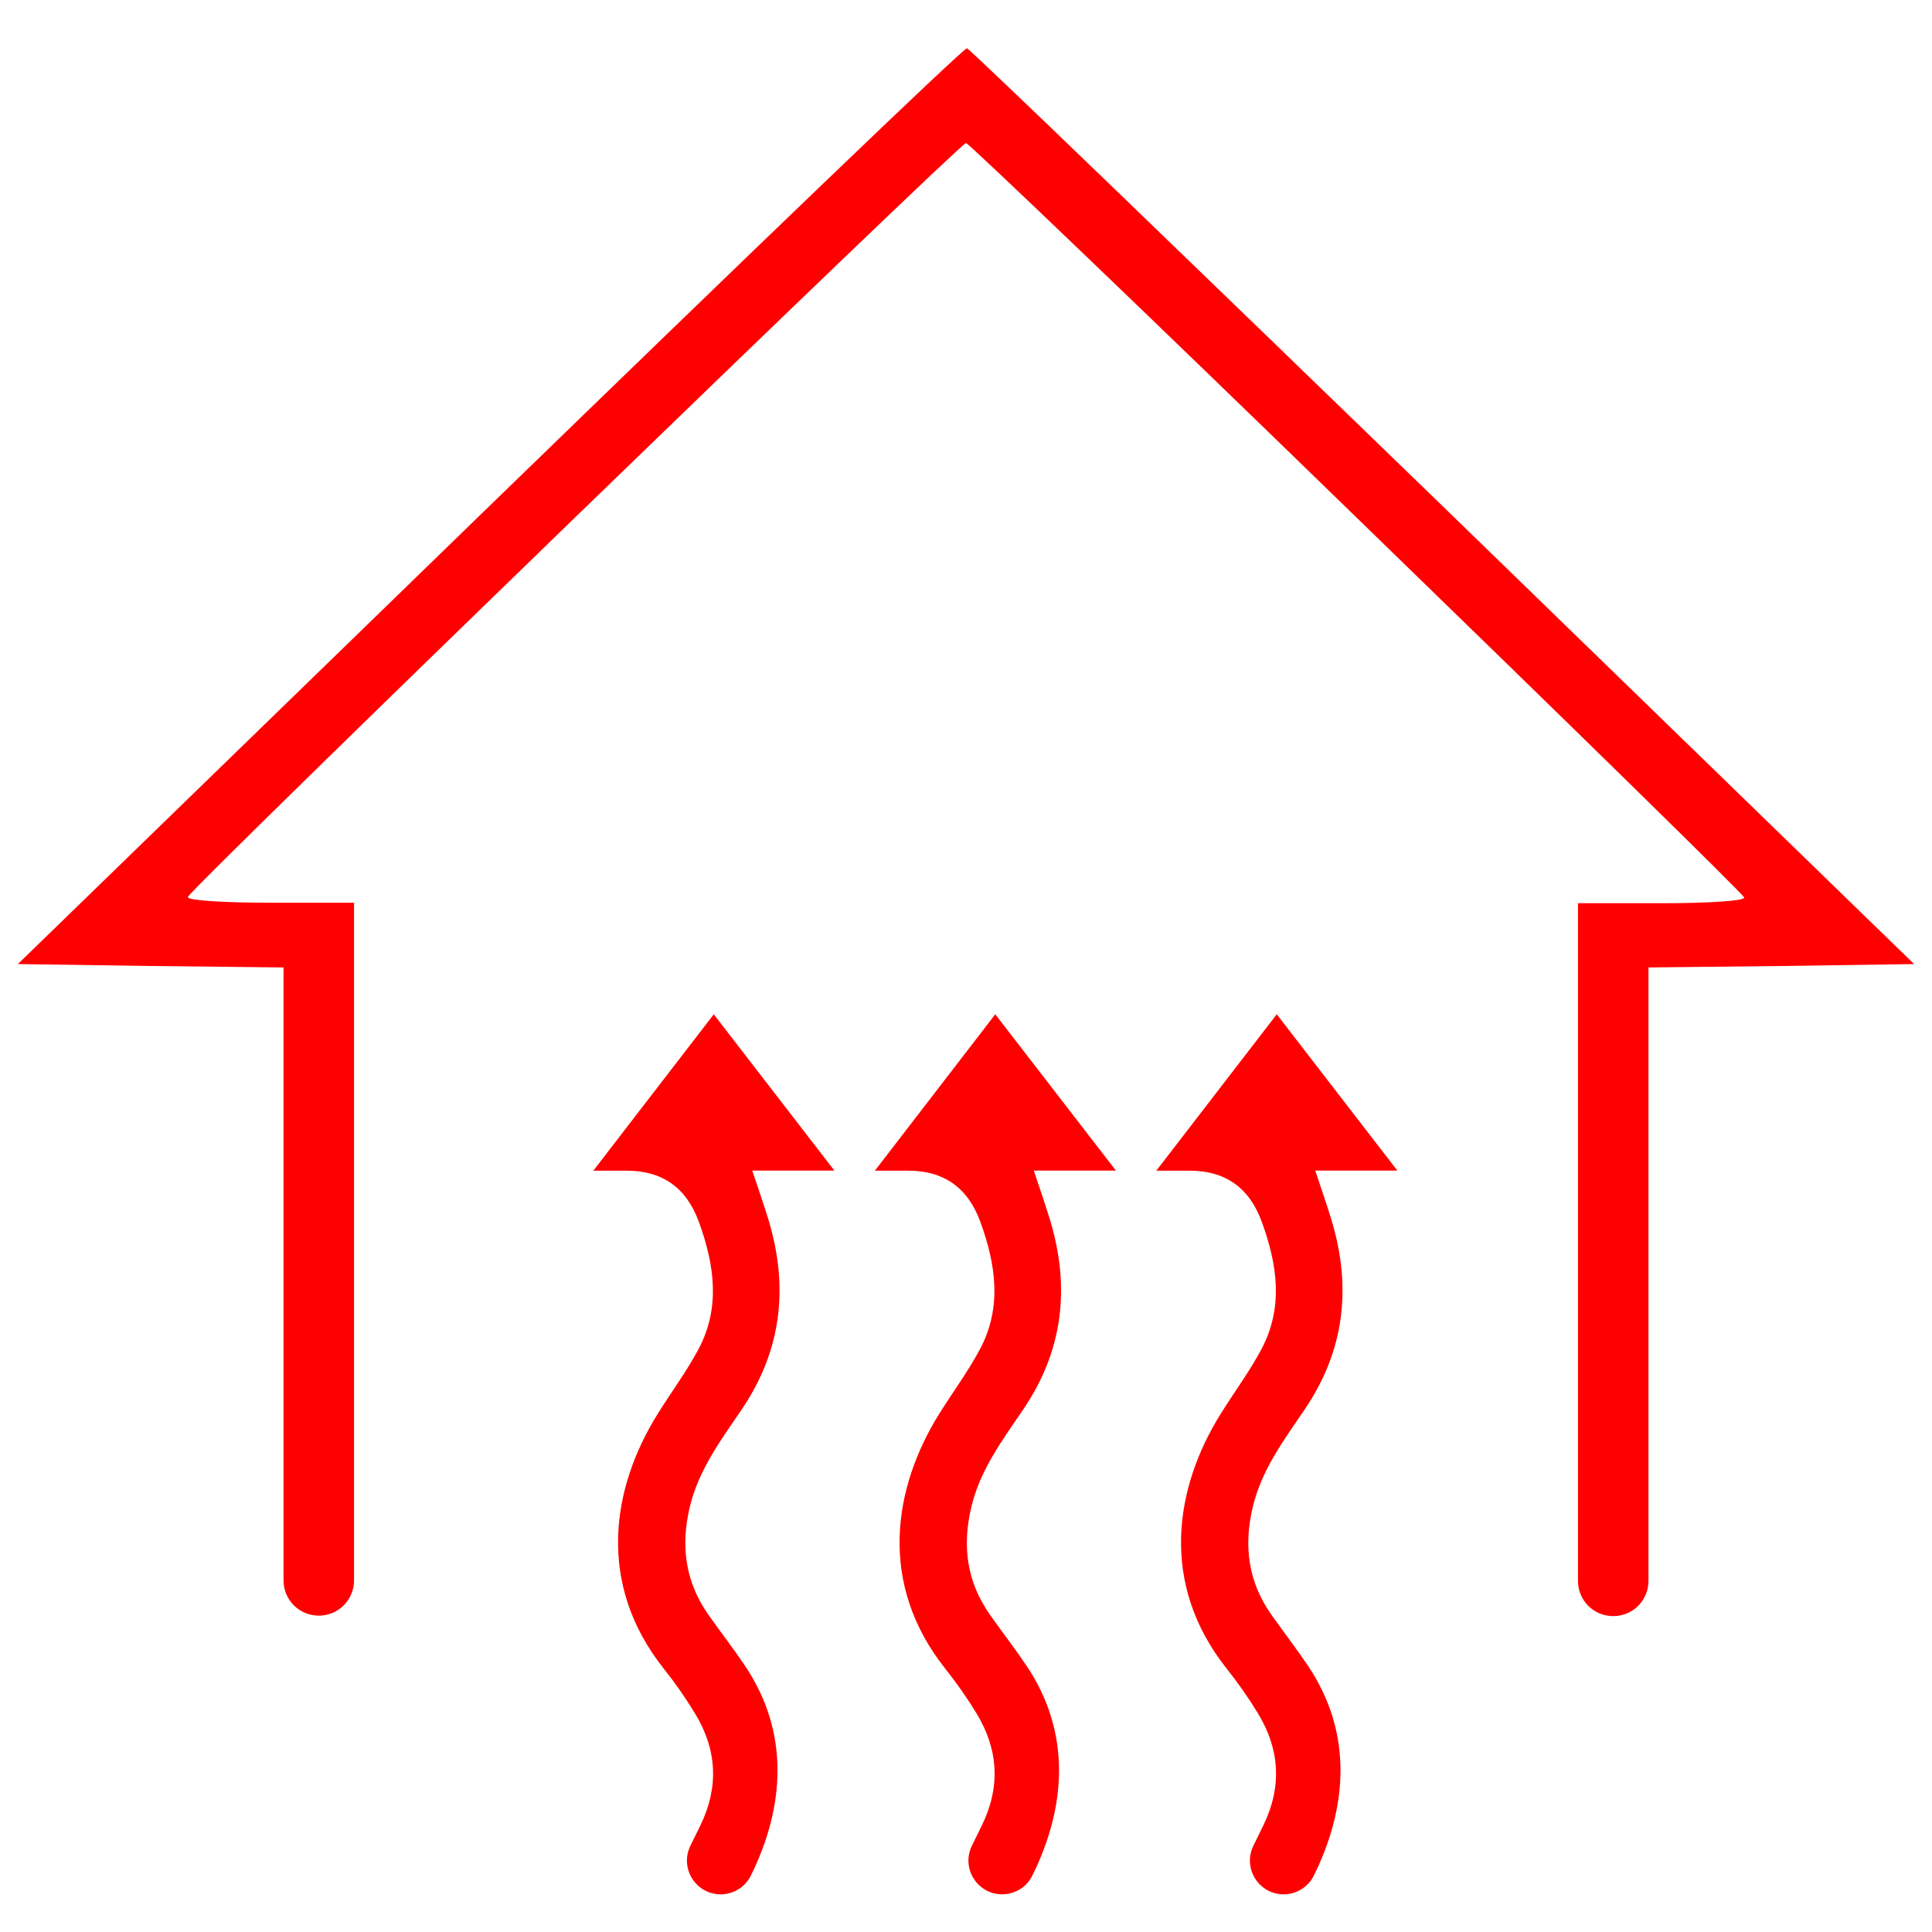
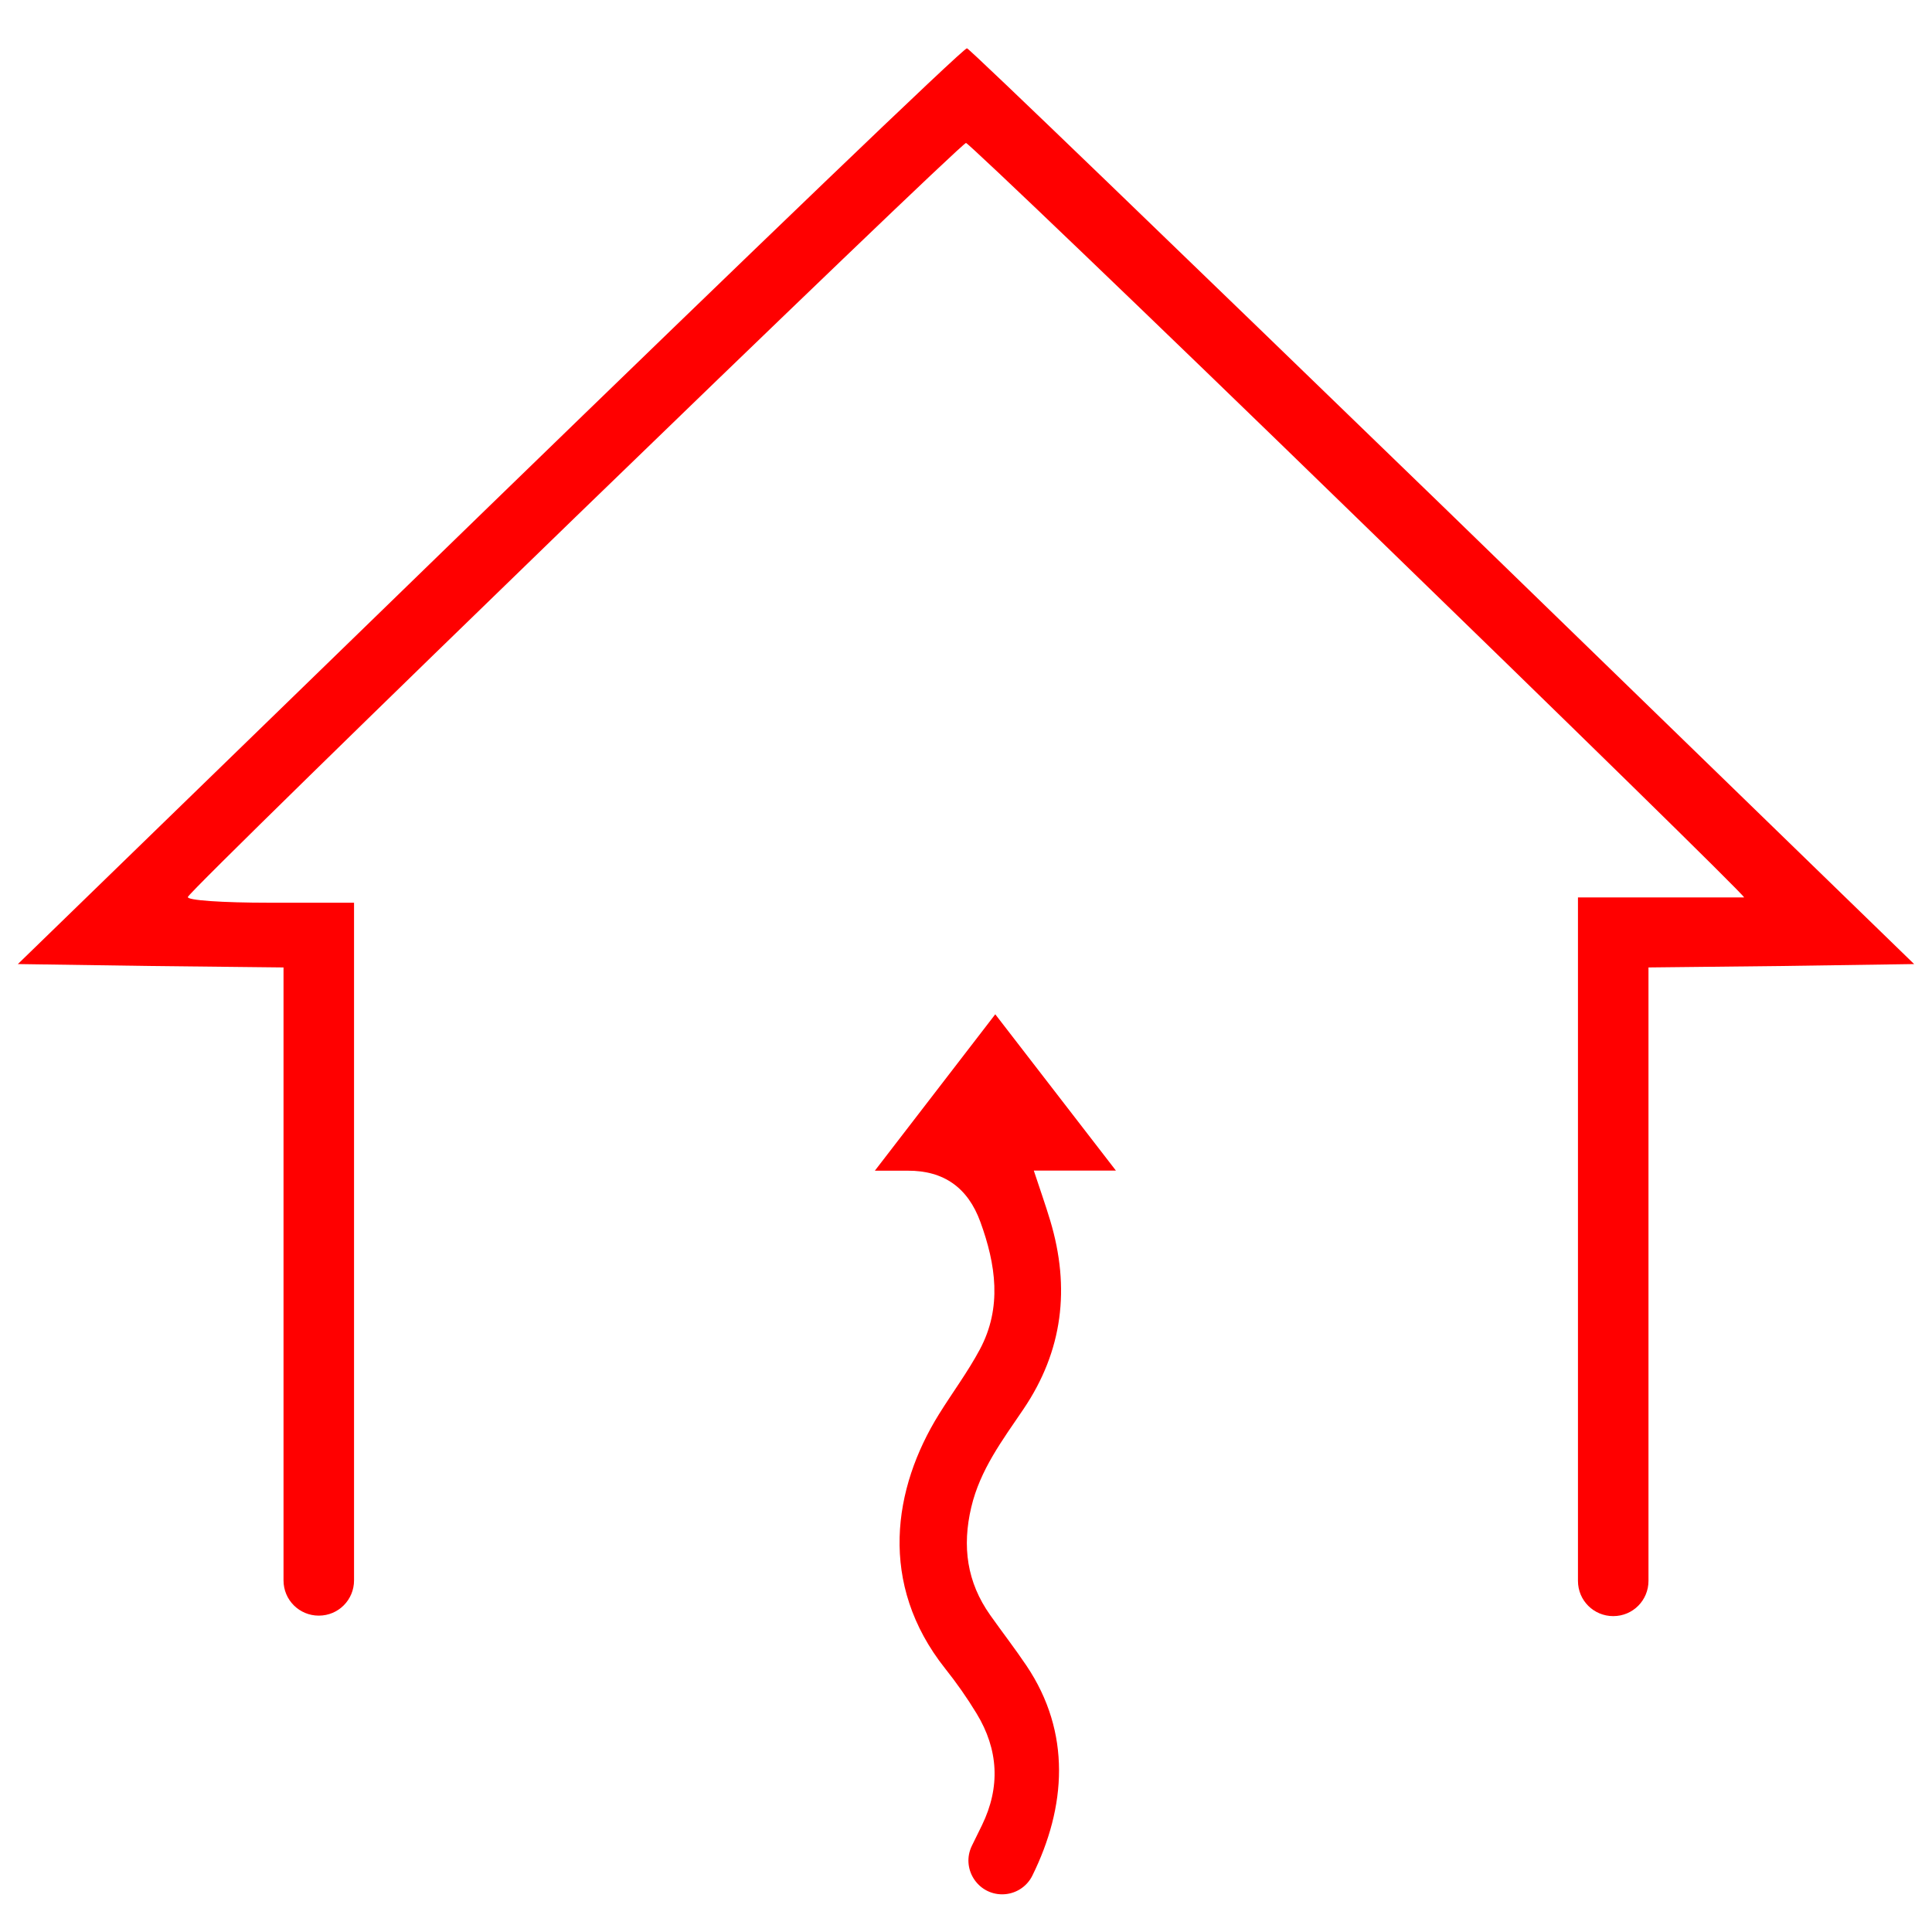
<svg xmlns="http://www.w3.org/2000/svg" viewBox="0 0 40 40" height="40" width="40" fill="#FF0000">
-   <path d="M7.33 18.69H5.58C4.61 18.69 3.86 18.64 3.89 18.57C3.96 18.38 19.88 2.96 20 2.96C20.05 2.96 23.69 6.44 28.08 10.71C32.48 14.98 36.09 18.51 36.11 18.58C36.14 18.65 35.39 18.7 34.42 18.7H32.67V32.73C32.67 33.14 33 33.46 33.4 33.46C33.81 33.46 34.13 33.13 34.13 32.73V20.03L36.88 20L39.63 19.96L29.88 10.49C24.5 5.28 20.08 1.01 20.02 1C19.97 0.97 15.53 5.24 10.14 10.47L0.37 19.96L3.12 20L5.87 20.03V32.72C5.87 33.13 6.2 33.45 6.6 33.45C7.01 33.45 7.33 33.12 7.33 32.72V18.69Z" />
-   <path d="M14.921 39.22C14.404 39.22 14.066 38.677 14.295 38.212C14.365 38.07 14.434 37.929 14.503 37.788C14.886 36.998 14.845 36.222 14.39 35.476C14.194 35.153 13.976 34.841 13.741 34.546C12.347 32.79 12.662 30.809 13.611 29.282C13.891 28.831 14.21 28.404 14.459 27.938C14.923 27.069 14.79 26.178 14.469 25.297C14.211 24.589 13.711 24.236 12.97 24.238C12.77 24.238 12.57 24.238 12.284 24.238C13.13 23.14 13.933 22.096 14.778 21C15.608 22.076 16.417 23.124 17.275 24.236L15.575 24.236C15.7 24.613 15.816 24.942 15.917 25.275C16.331 26.662 16.18 27.966 15.357 29.18C14.927 29.815 14.464 30.429 14.28 31.206C14.089 32.018 14.19 32.757 14.672 33.439C14.92 33.79 15.183 34.129 15.423 34.486C16.358 35.875 16.246 37.414 15.545 38.834C15.428 39.071 15.184 39.22 14.92 39.22L14.921 39.22Z" />
+   <path d="M7.33 18.69H5.58C4.61 18.69 3.86 18.64 3.89 18.57C3.96 18.38 19.88 2.96 20 2.96C20.05 2.96 23.69 6.44 28.08 10.71C32.48 14.98 36.09 18.51 36.11 18.58H32.67V32.73C32.67 33.14 33 33.46 33.4 33.46C33.81 33.46 34.13 33.13 34.13 32.73V20.03L36.88 20L39.63 19.96L29.88 10.49C24.5 5.28 20.08 1.01 20.02 1C19.97 0.97 15.53 5.24 10.14 10.47L0.37 19.96L3.12 20L5.87 20.03V32.72C5.87 33.13 6.2 33.45 6.6 33.45C7.01 33.45 7.33 33.12 7.33 32.72V18.69Z" />
  <path d="M20.75 39.22C20.233 39.22 19.894 38.677 20.123 38.212C20.193 38.07 20.262 37.929 20.331 37.788C20.715 36.998 20.673 36.222 20.219 35.476C20.023 35.153 19.804 34.841 19.569 34.546C18.175 32.79 18.491 30.809 19.439 29.282C19.719 28.831 20.038 28.404 20.287 27.938C20.751 27.069 20.618 26.178 20.297 25.297C20.039 24.589 19.54 24.236 18.799 24.238C18.599 24.238 18.398 24.238 18.113 24.238C18.958 23.14 19.762 22.096 20.606 21C21.436 22.076 22.245 23.124 23.104 24.236L21.404 24.236C21.528 24.613 21.645 24.942 21.745 25.275C22.16 26.662 22.009 27.966 21.186 29.18C20.756 29.815 20.292 30.429 20.109 31.206C19.917 32.018 20.018 32.757 20.501 33.439C20.749 33.79 21.012 34.129 21.252 34.486C22.186 35.875 22.075 37.414 21.373 38.834C21.256 39.071 21.013 39.22 20.748 39.22L20.75 39.22Z" />
-   <path d="M26.577 39.22C26.06 39.22 25.722 38.677 25.951 38.212C26.02 38.07 26.089 37.929 26.158 37.788C26.542 36.998 26.5 36.222 26.046 35.476C25.85 35.153 25.631 34.841 25.396 34.546C24.003 32.79 24.318 30.809 25.267 29.282C25.547 28.831 25.866 28.404 26.114 27.938C26.578 27.069 26.446 26.178 26.124 25.297C25.866 24.589 25.367 24.236 24.626 24.238C24.426 24.238 24.226 24.238 23.94 24.238C24.785 23.14 25.589 22.096 26.434 21C27.264 22.076 28.073 23.124 28.931 24.236L27.231 24.236C27.355 24.613 27.472 24.942 27.572 25.275C27.987 26.662 27.836 27.966 27.013 29.18C26.583 29.815 26.12 30.429 25.936 31.206C25.744 32.018 25.845 32.757 26.328 33.439C26.576 33.79 26.839 34.129 27.079 34.486C28.014 35.875 27.902 37.414 27.201 38.834C27.083 39.071 26.84 39.22 26.575 39.22L26.577 39.22Z" />
  <title>Warmtenet</title>
</svg>